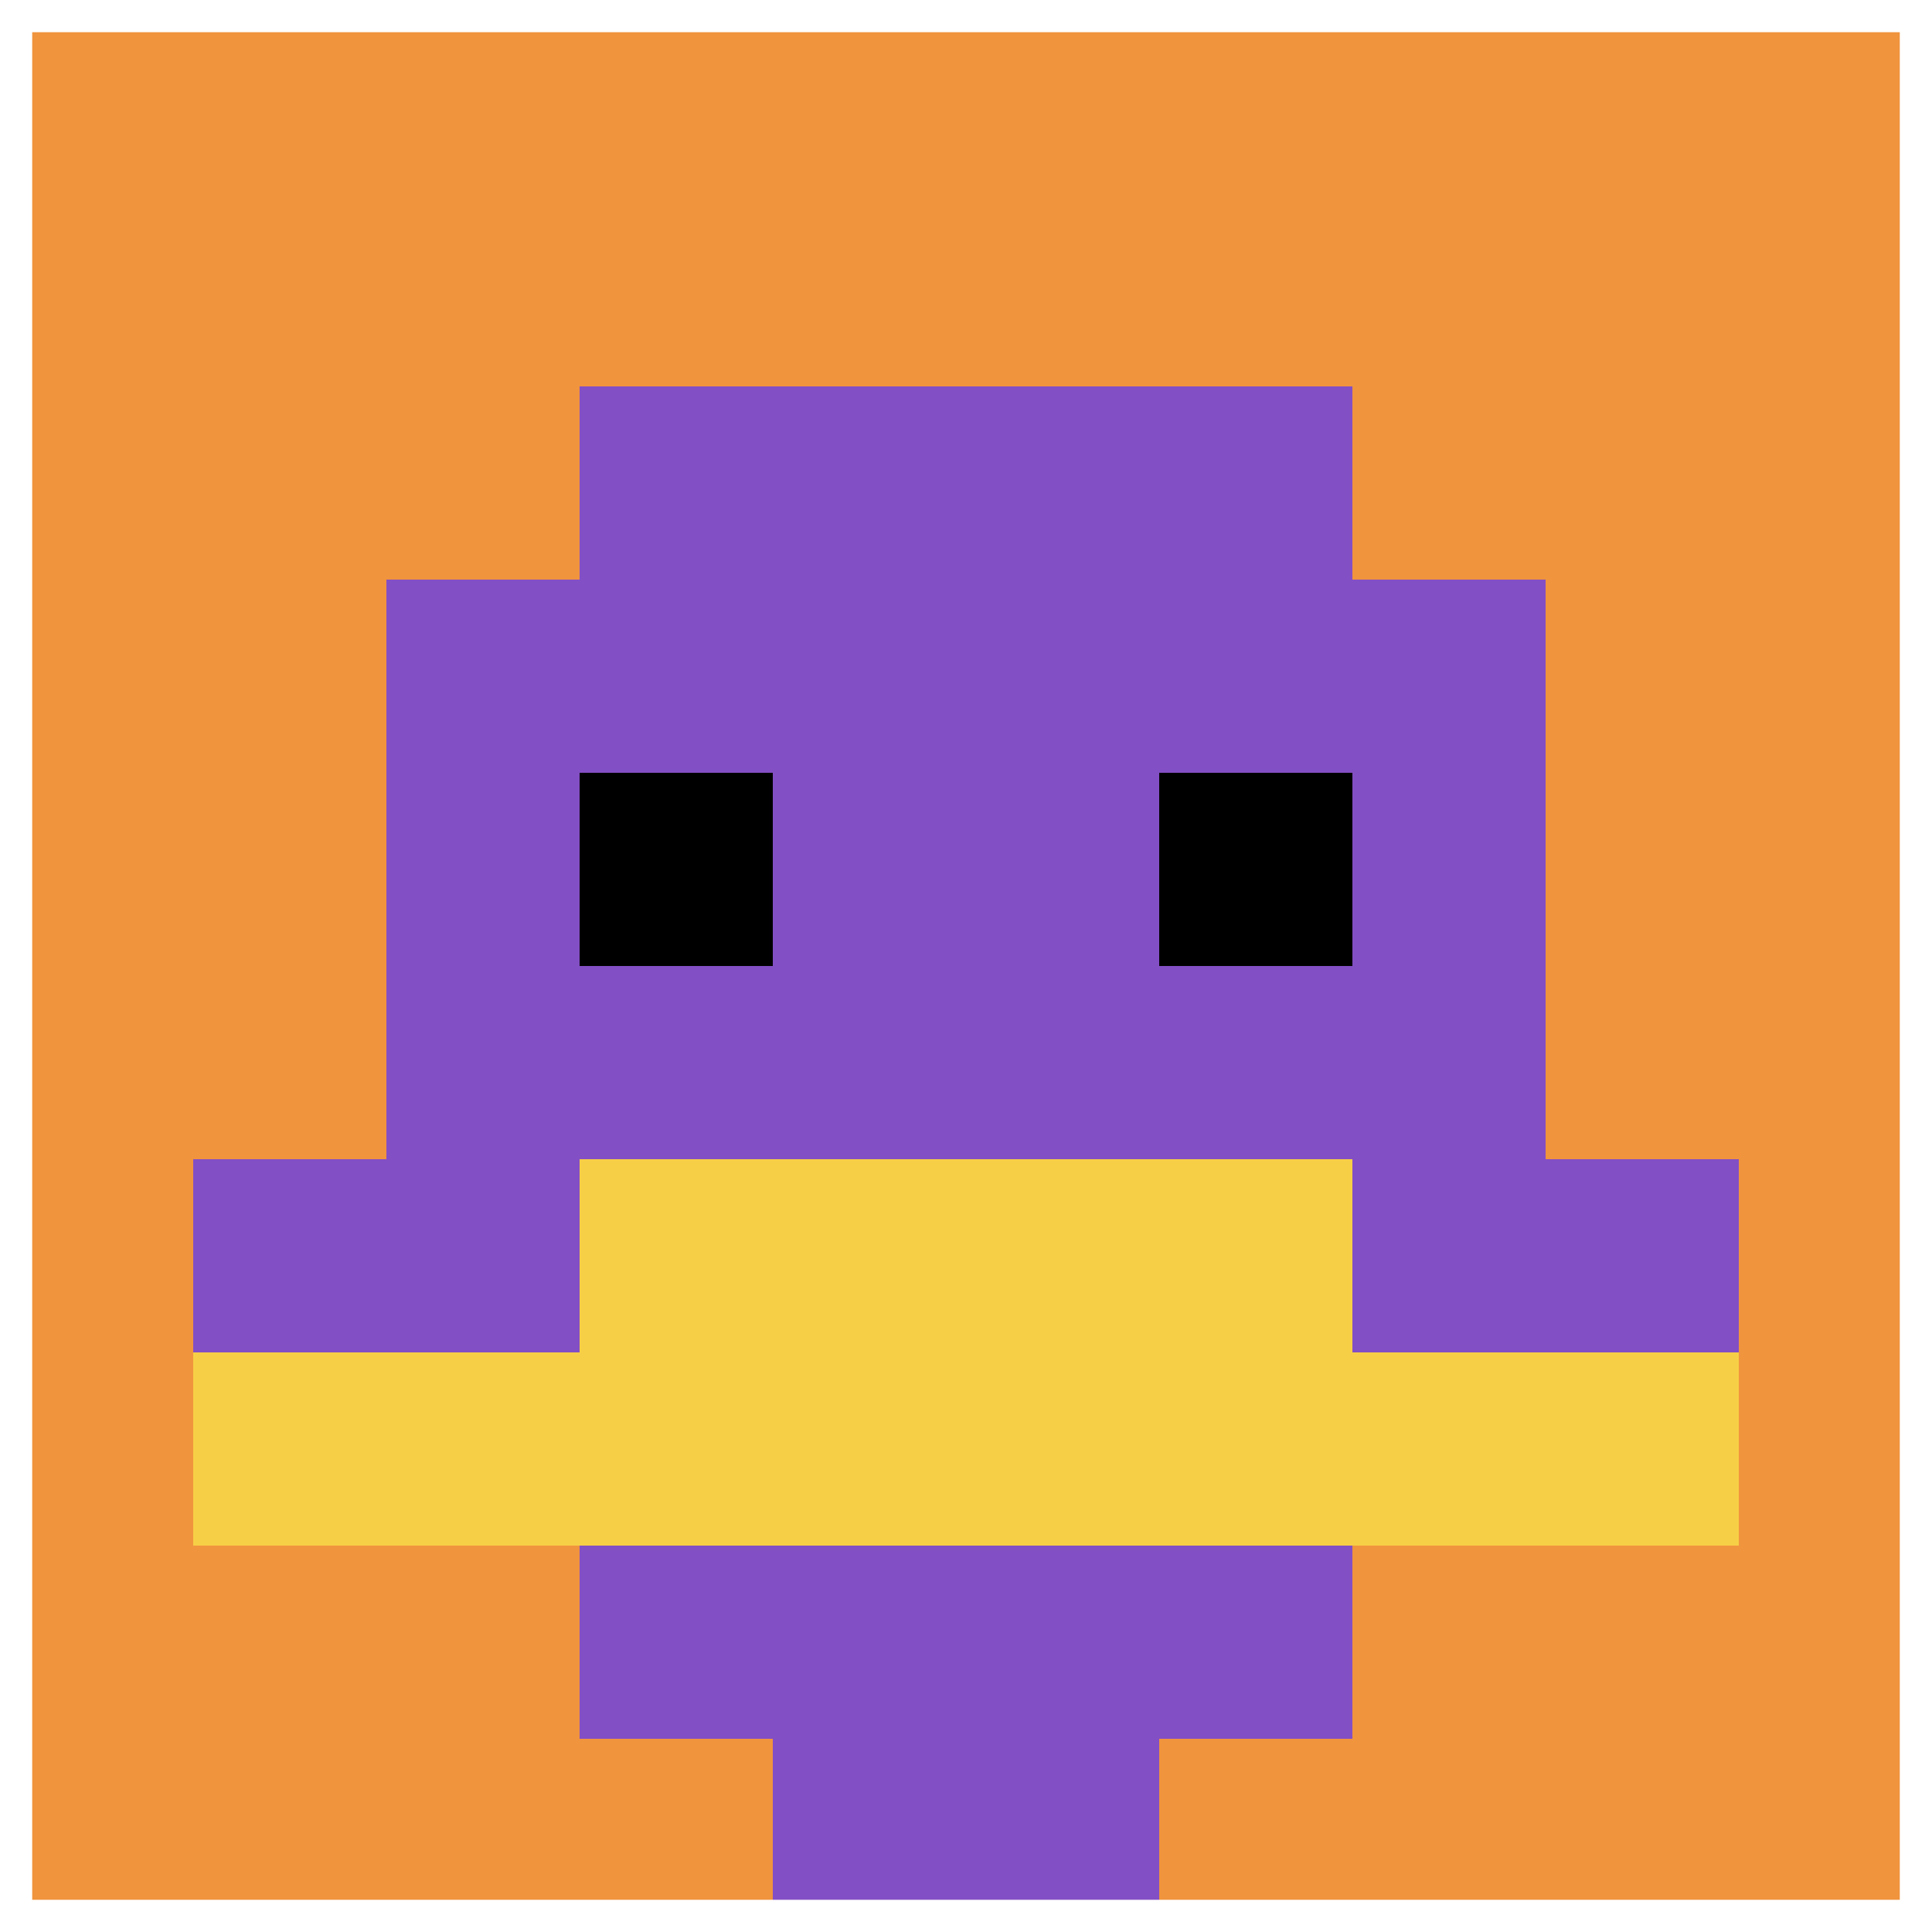
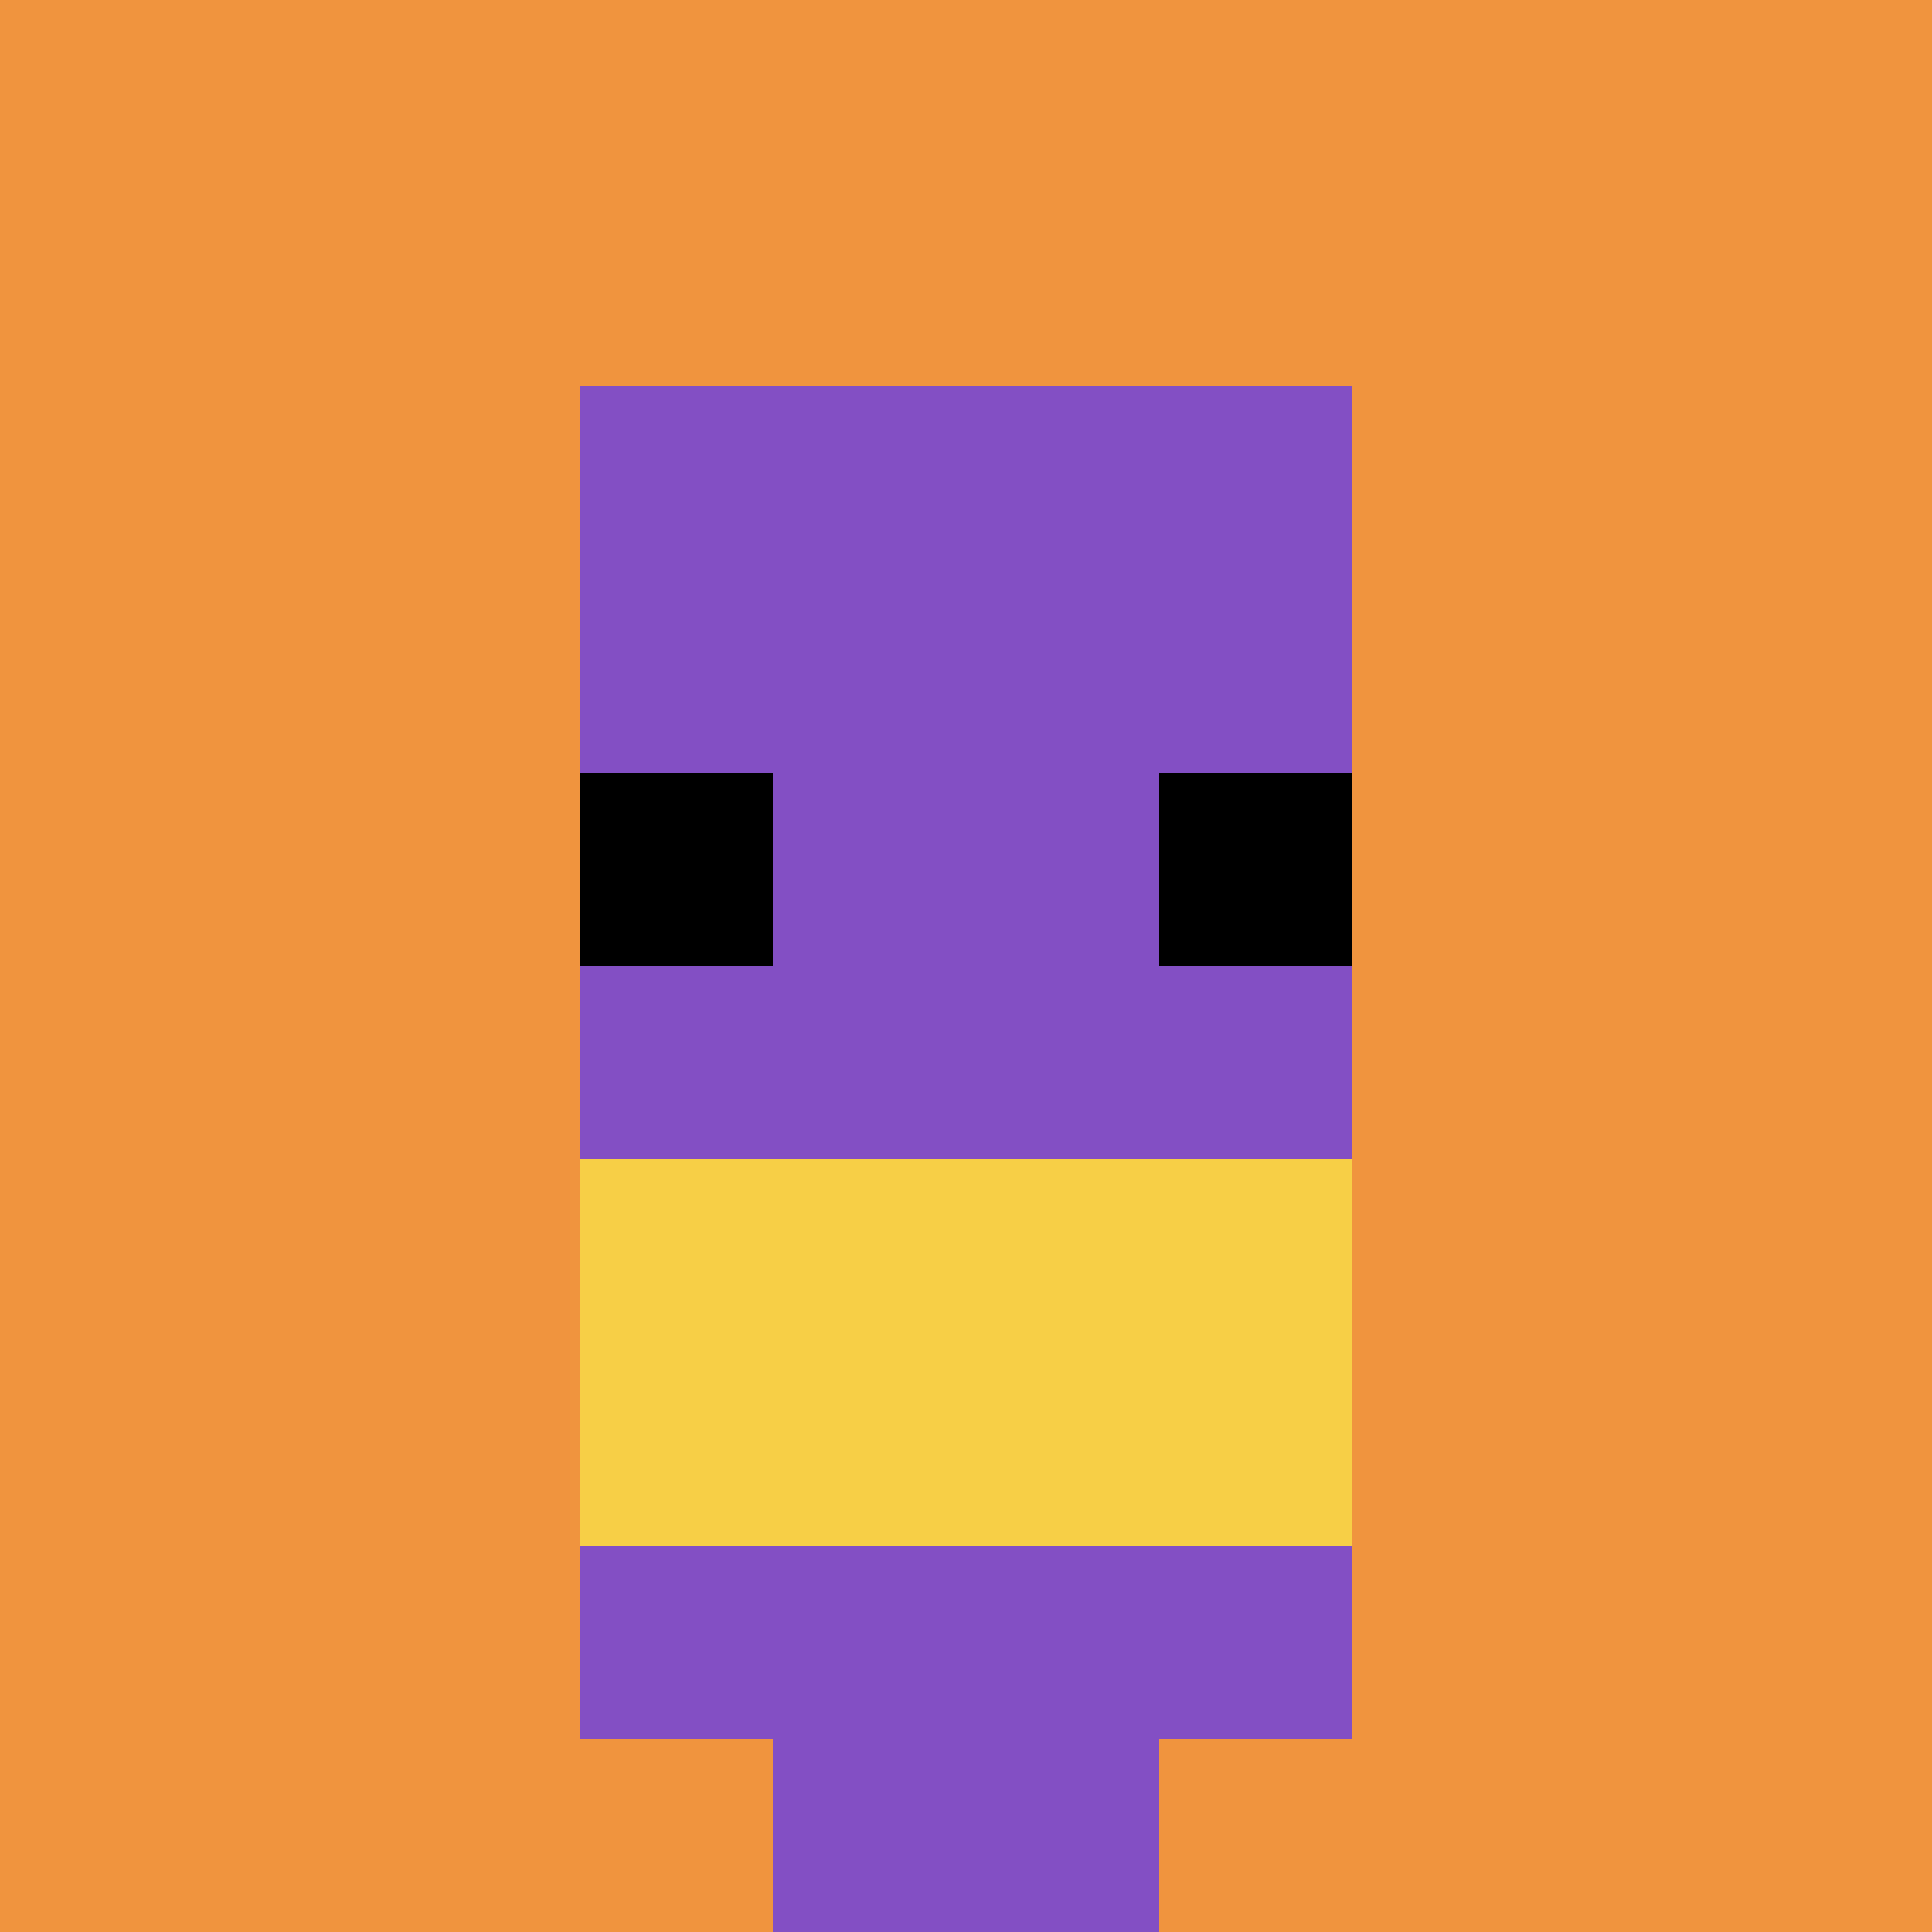
<svg xmlns="http://www.w3.org/2000/svg" version="1.1" width="798" height="798">
  <title>'goose-pfp-801061' by Dmitri Cherniak</title>
  <desc>seed=801061
backgroundColor=#ffffff
padding=100
innerPadding=0
timeout=1000
dimension=1
border=true
Save=function(){return n.handleSave()}
frame=39

Rendered at Sun Sep 15 2024 22:52:22 GMT+0800 (中国标准时间)
Generated in &lt;1ms
</desc>
  <defs />
-   <rect width="100%" height="100%" fill="#ffffff" />
  <g>
    <g id="0-0">
      <rect x="0" y="0" height="798" width="798" fill="#F0943E" />
      <g>
        <rect id="0-0-3-2-4-7" x="239.4" y="159.6" width="319.2" height="558.6" fill="#834FC4" />
-         <rect id="0-0-2-3-6-5" x="159.6" y="239.4" width="478.8" height="399" fill="#834FC4" />
        <rect id="0-0-4-8-2-2" x="319.2" y="638.4" width="159.6" height="159.6" fill="#834FC4" />
-         <rect id="0-0-1-6-8-1" x="79.8" y="478.8" width="638.4" height="79.8" fill="#834FC4" />
-         <rect id="0-0-1-7-8-1" x="79.8" y="558.6" width="638.4" height="79.8" fill="#F7CF46" />
        <rect id="0-0-3-6-4-2" x="239.4" y="478.8" width="319.2" height="159.6" fill="#F7CF46" />
        <rect id="0-0-3-4-1-1" x="239.4" y="319.2" width="79.8" height="79.8" fill="#000000" />
        <rect id="0-0-6-4-1-1" x="478.8" y="319.2" width="79.8" height="79.8" fill="#000000" />
      </g>
-       <rect x="0" y="0" stroke="white" stroke-width="26.6" height="798" width="798" fill="none" />
    </g>
  </g>
</svg>